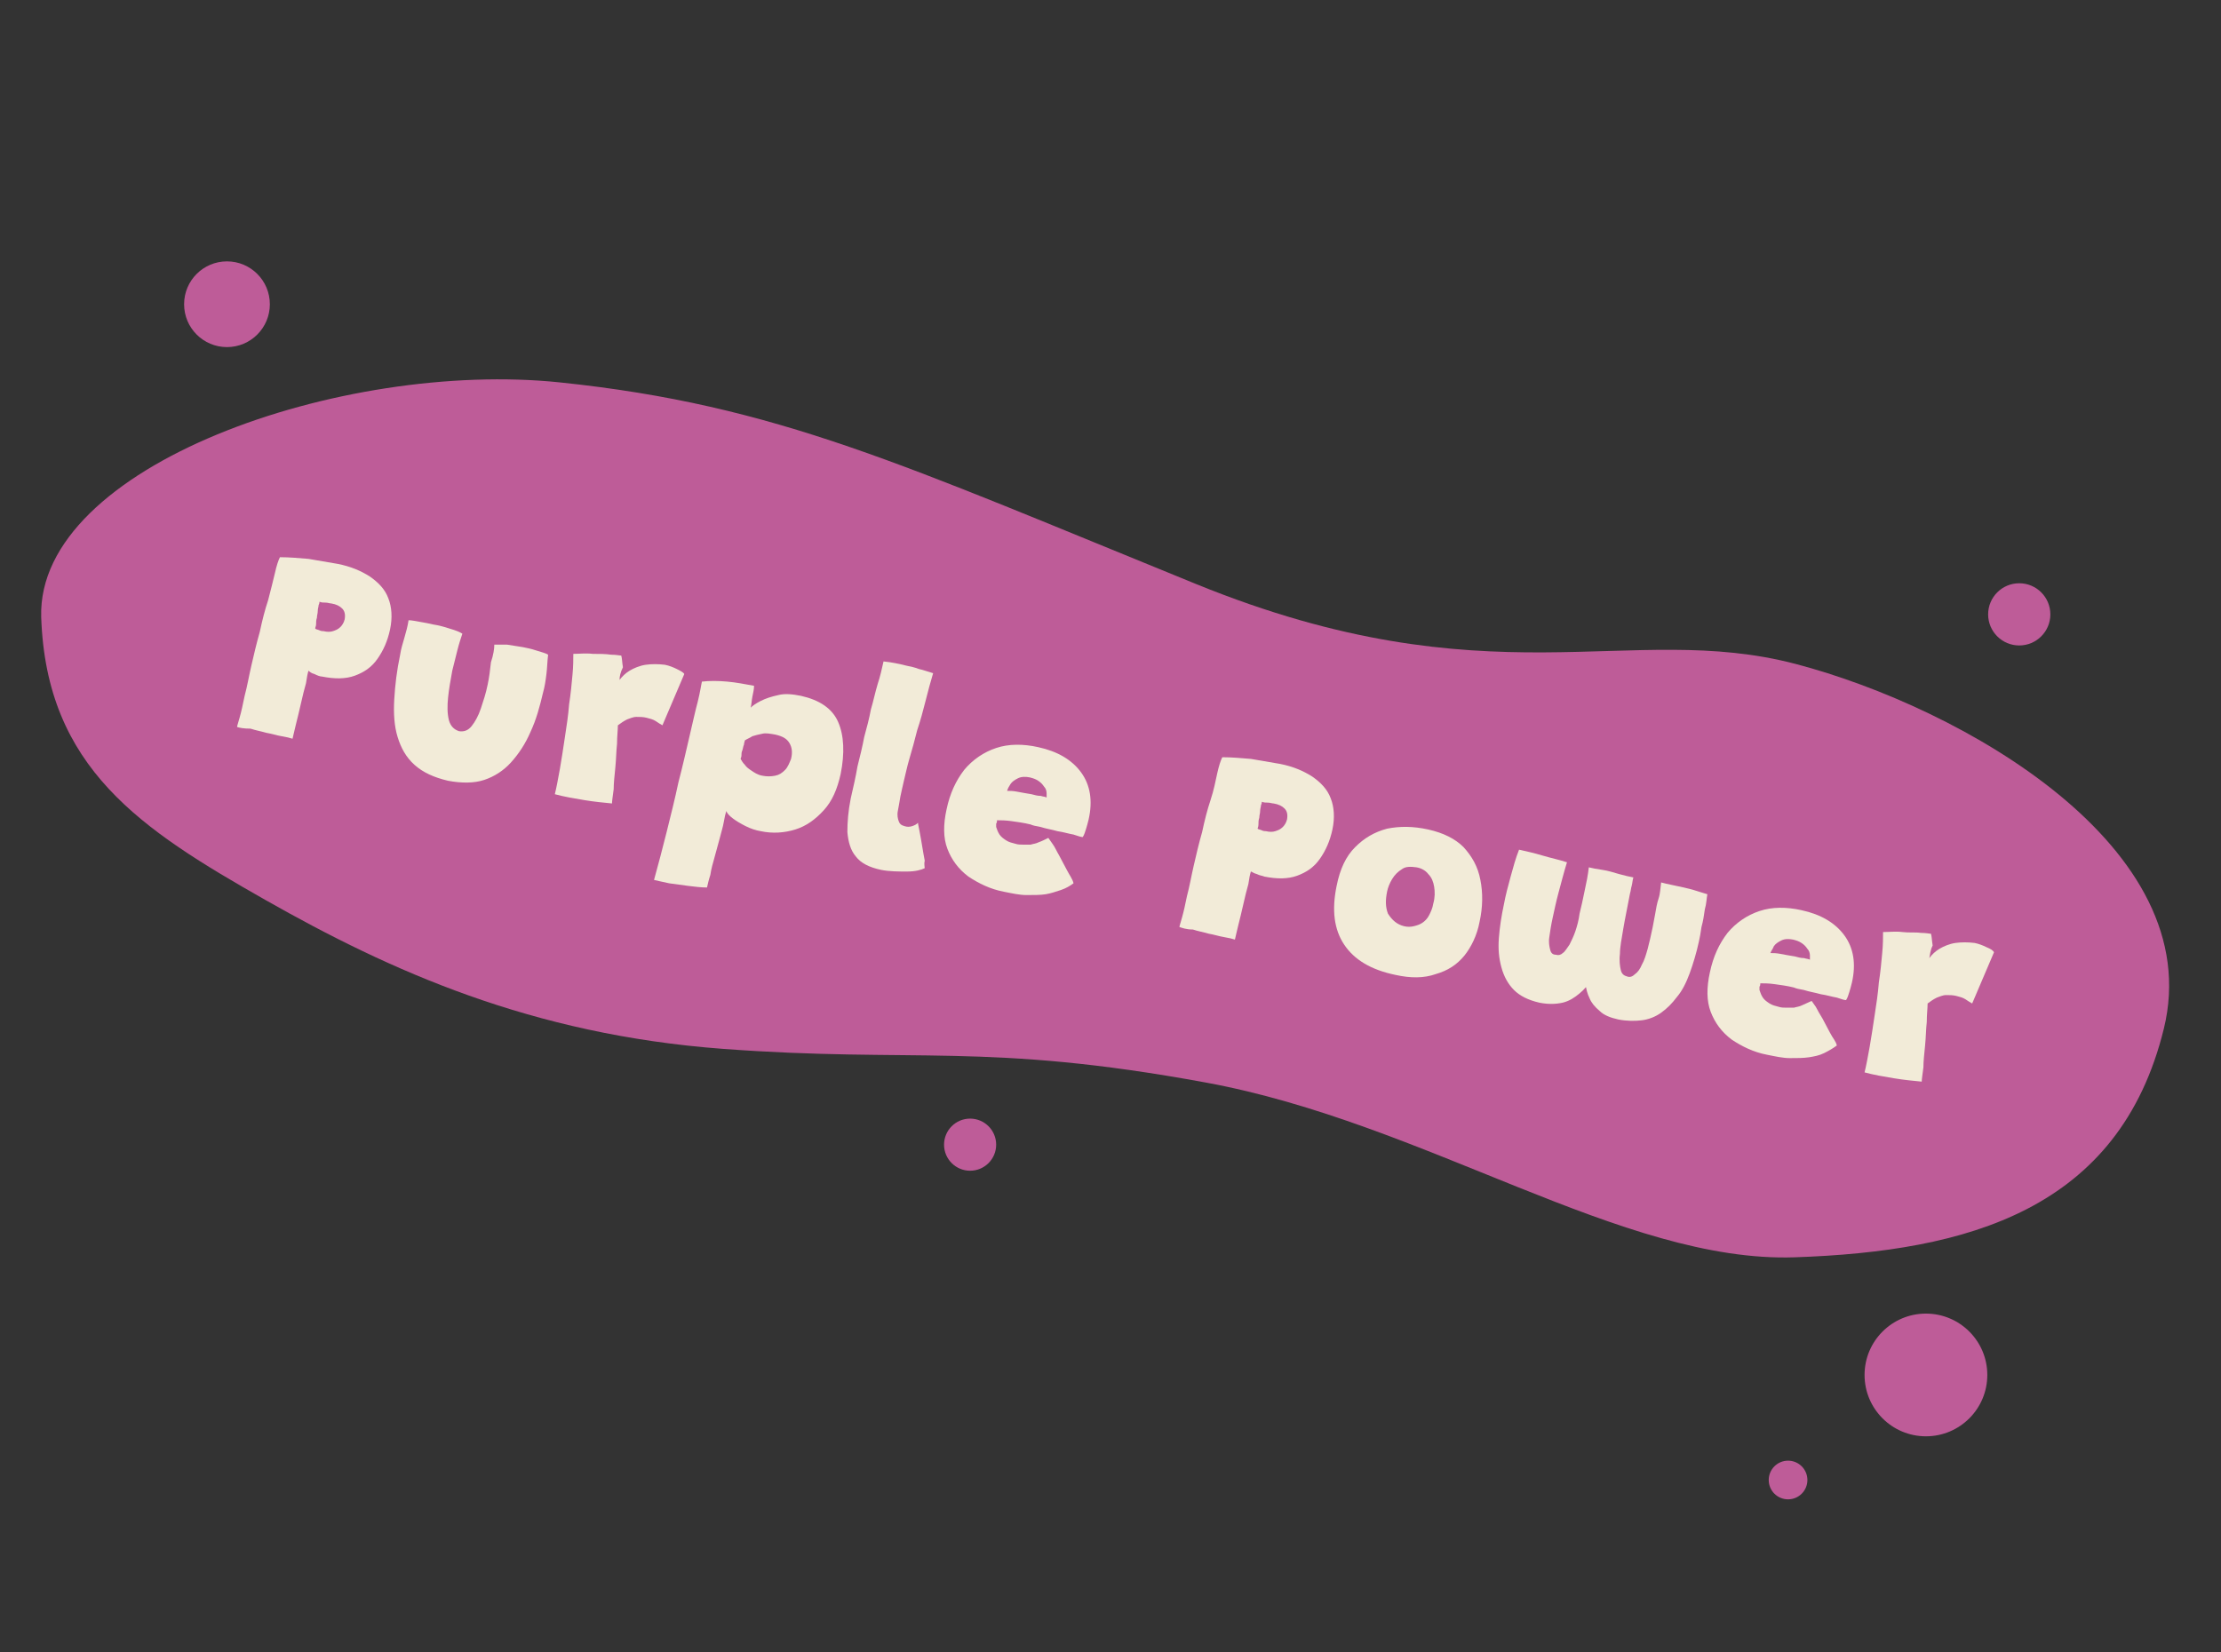
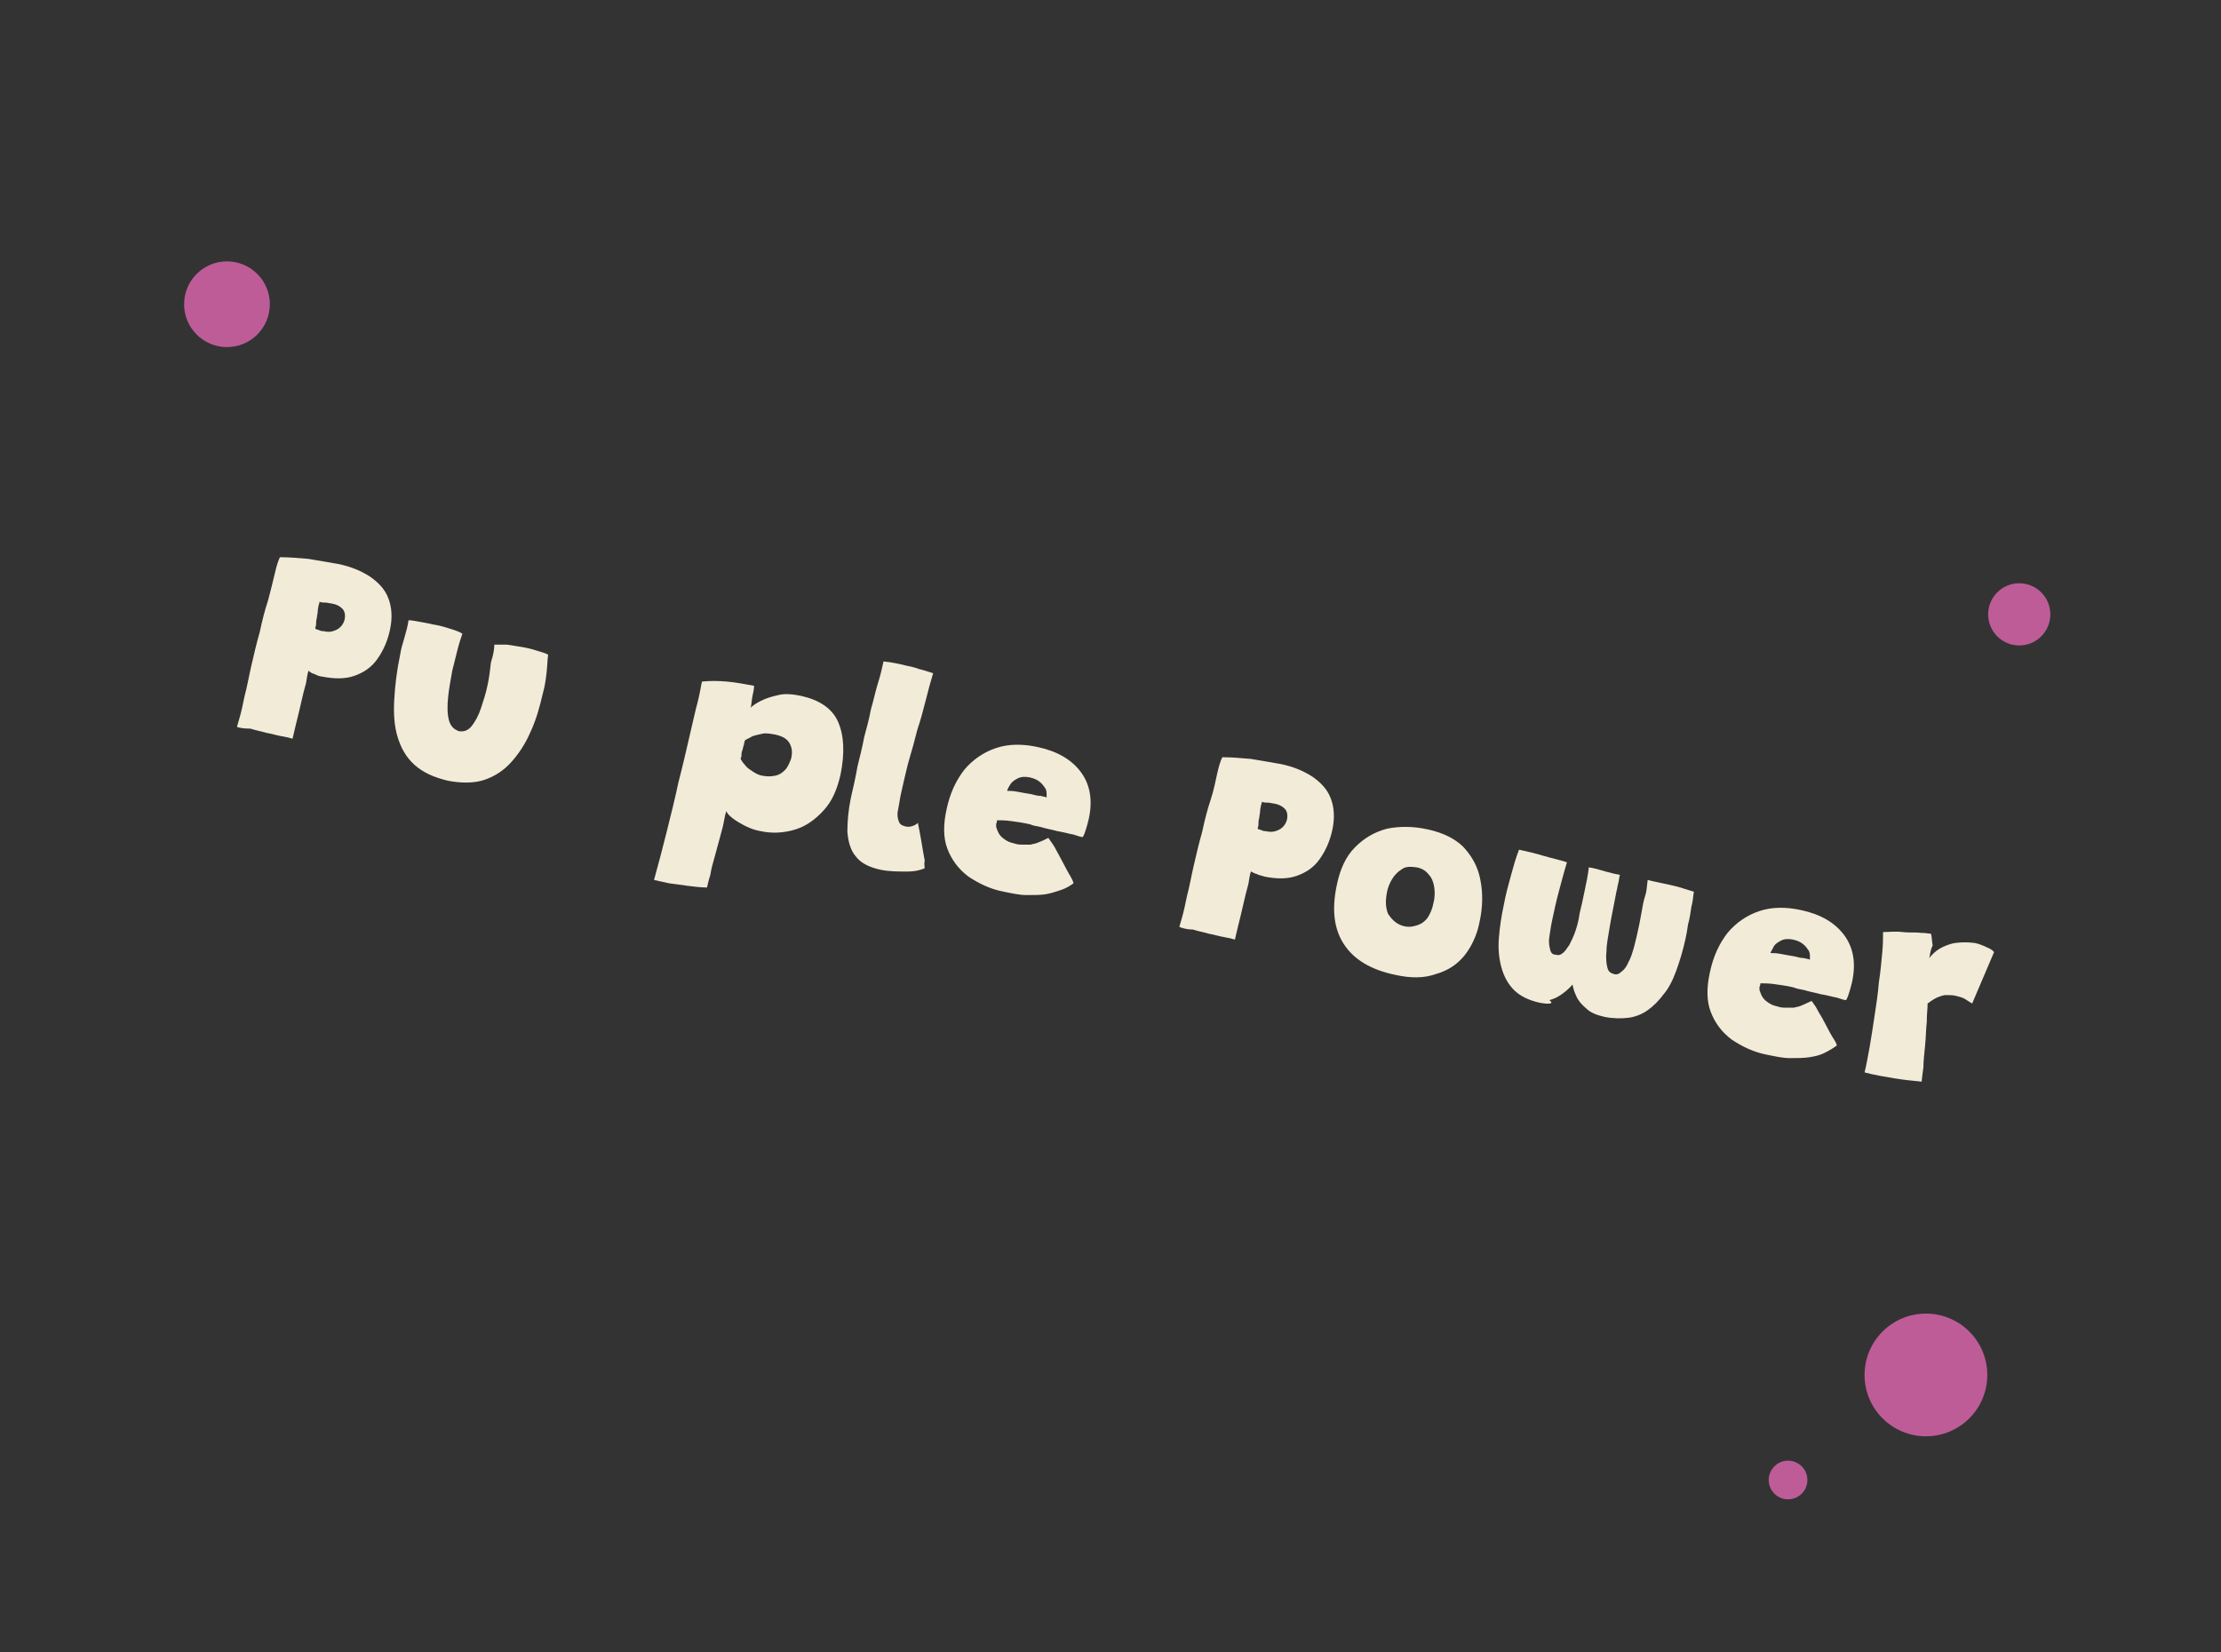
<svg xmlns="http://www.w3.org/2000/svg" version="1.1" id="Layer_1" x="0px" y="0px" viewBox="0 0 264.2 196.6" style="enable-background:new 0 0 264.2 196.6;" xml:space="preserve">
  <rect x="0" y="0" width="264.2" height="196.6" fill="#333333" stroke="none" />
  <style type="text/css">
	.st0{fill:#BE5C98;}
	.st1{enable-background:new    ;}
	.st2{fill:#F2EBD8;}
</style>
-   <path id="Path_3821" class="st0" d="M4.9,73.4c0.6,18,11.9,25.3,26.7,33.7s31.6,16,54.4,17.7c22.8,1.7,31.3-0.8,57.4,4  c26.2,4.8,49.6,21.5,70.1,20.8s38.6-5.6,43.9-27.2s-24-38.2-43.8-43.4c-19.8-5.2-36.4,4.7-71.3-9.5S92.5,48.2,66.6,45.5  S4.4,55.4,4.9,73.4z" />
  <g class="st1">
    <path class="st2" d="M28.2,86.5c0-0.1,0.1-0.4,0.3-1.1c0.2-0.7,0.4-1.6,0.6-2.6c0.3-1.1,0.5-2.3,0.8-3.6c0.3-1.3,0.6-2.6,1-4   c0.3-1.4,0.6-2.6,1-3.8c0.3-1.2,0.6-2.3,0.8-3.2c0.2-0.9,0.4-1.5,0.6-1.9c1.1,0,2.2,0.1,3.4,0.2c1.2,0.2,2.3,0.4,3.5,0.6   c1.5,0.3,2.7,0.8,3.8,1.5c1,0.7,1.8,1.5,2.2,2.6c0.4,1,0.5,2.3,0.2,3.7c-0.3,1.4-0.8,2.5-1.5,3.5c-0.7,1-1.6,1.6-2.7,2   c-1.1,0.4-2.4,0.4-3.9,0.1c-0.2,0-0.5-0.1-0.9-0.3c-0.4-0.1-0.6-0.3-0.7-0.4c-0.1,0.3-0.2,0.8-0.3,1.5c-0.2,0.7-0.4,1.5-0.6,2.4   c-0.2,0.9-0.4,1.7-0.6,2.5c-0.2,0.8-0.3,1.3-0.4,1.7c-0.3-0.1-0.7-0.2-1.3-0.3c-0.6-0.1-1.2-0.3-1.8-0.4c-0.7-0.2-1.3-0.3-1.9-0.5   C29,86.7,28.5,86.6,28.2,86.5z M37.5,74.8c0.1,0.1,0.3,0.1,0.5,0.2c0.2,0.1,0.4,0.1,0.5,0.1c0.4,0.1,0.8,0.1,1.1,0   c0.3-0.1,0.6-0.2,0.9-0.5c0.2-0.2,0.4-0.5,0.5-0.9c0.1-0.6,0-1-0.3-1.3c-0.3-0.3-0.7-0.5-1.3-0.6c-0.2,0-0.4-0.1-0.7-0.1   s-0.4,0-0.7-0.1c0,0.1,0,0.2-0.1,0.4c0,0.2-0.1,0.4-0.1,0.7c0,0.3-0.1,0.5-0.1,0.8c-0.1,0.3-0.1,0.5-0.1,0.8   C37.6,74.5,37.5,74.6,37.5,74.8z" />
    <path class="st2" d="M58.8,76.7c0.4,0,0.9,0,1.5,0c0.6,0.1,1.3,0.2,1.9,0.3c0.5,0.1,1,0.2,1.6,0.4c0.6,0.2,1.1,0.3,1.4,0.5   c-0.1,0.8-0.1,1.5-0.2,2.3s-0.2,1.5-0.4,2.2c-0.4,1.7-0.8,3.2-1.5,4.7c-0.6,1.4-1.4,2.6-2.3,3.6c-0.9,1-2,1.7-3.2,2.1   c-1.2,0.4-2.7,0.4-4.3,0.1c-1.7-0.4-3-1-4-1.9c-1-0.9-1.6-2-2-3.3c-0.4-1.3-0.5-2.8-0.4-4.5c0.1-1.7,0.3-3.4,0.7-5.3   c0.1-0.7,0.3-1.3,0.5-2c0.2-0.7,0.4-1.4,0.5-2.1c0.4,0,0.8,0.1,1.4,0.2c0.6,0.1,1.1,0.2,1.5,0.3c0.7,0.1,1.4,0.3,2,0.5   c0.7,0.2,1.2,0.4,1.5,0.6c-0.2,0.6-0.4,1.2-0.6,2c-0.2,0.8-0.4,1.6-0.6,2.4c-0.2,1.1-0.4,2.2-0.5,3.2c-0.1,1-0.1,1.9,0.1,2.7   c0.2,0.7,0.6,1.1,1.2,1.3c0.6,0.1,1.1-0.1,1.5-0.6c0.4-0.5,0.8-1.2,1.1-2.1c0.3-0.9,0.6-1.8,0.8-2.8c0.2-0.9,0.3-1.8,0.4-2.7   C58.7,77.9,58.8,77.2,58.8,76.7z" />
-     <path class="st2" d="M73.7,80.9c0.3-0.4,0.7-0.8,1.2-1.1c0.5-0.3,1.2-0.6,1.9-0.7c0.7-0.1,1.5-0.1,2.3,0c0.5,0.1,1,0.3,1.4,0.5   s0.8,0.4,0.9,0.6l-2.6,6.1c-0.2-0.1-0.5-0.3-0.8-0.5c-0.3-0.2-0.7-0.3-1.1-0.4c-0.4-0.1-0.8-0.1-1.2-0.1c-0.4,0-0.8,0.2-1.1,0.3   c-0.4,0.2-0.7,0.4-1.1,0.7c0,0.6-0.1,1.3-0.1,2.2c-0.1,0.9-0.1,1.8-0.2,2.8c-0.1,1-0.2,1.9-0.2,2.6c-0.1,0.8-0.2,1.4-0.2,1.7   c-1-0.1-2.1-0.2-3.3-0.4c-1.2-0.2-2.4-0.4-3.5-0.7c0.2-0.8,0.4-1.9,0.6-3c0.2-1.2,0.4-2.4,0.6-3.8c0.2-1.3,0.4-2.6,0.5-3.9   c0.2-1.3,0.3-2.4,0.4-3.5c0.1-1,0.1-1.9,0.1-2.5c0.7,0,1.5-0.1,2.3,0c0.8,0,1.5,0,2.2,0.1c0.6,0,1,0.1,1.2,0.1   c0.1,0.3,0.1,0.8,0.2,1.4C73.8,80,73.7,80.5,73.7,80.9z" />
    <path class="st2" d="M77.8,104.7c0.5-1.8,1-3.7,1.5-5.7c0.5-2,1-4,1.4-5.9c0.5-1.9,0.9-3.7,1.3-5.4c0.4-1.7,0.7-3.1,1-4.2   c0.3-1.2,0.4-2,0.5-2.4c0.9-0.1,1.9-0.1,3,0c1.1,0.1,2.1,0.3,3.2,0.5c0,0.4-0.1,0.8-0.2,1.3c-0.1,0.5-0.1,0.9-0.2,1.3   c0.2-0.2,0.6-0.5,1.2-0.8c0.6-0.3,1.2-0.5,2.1-0.7c0.8-0.2,1.7-0.1,2.7,0.1c2.2,0.5,3.7,1.5,4.4,3.1c0.7,1.6,0.8,3.7,0.3,6.2   c-0.4,1.8-1,3.2-2,4.3c-1,1.1-2.1,1.9-3.4,2.3c-1.3,0.4-2.7,0.5-4.1,0.2c-0.6-0.1-1.2-0.3-1.8-0.6c-0.6-0.3-1.1-0.6-1.5-0.9   c-0.4-0.3-0.7-0.6-0.8-0.9c-0.1,0.3-0.2,0.7-0.3,1.3c-0.1,0.6-0.3,1.2-0.5,2c-0.2,0.7-0.4,1.5-0.6,2.2c-0.2,0.7-0.4,1.4-0.5,2.1   c-0.2,0.6-0.3,1.1-0.4,1.5c-0.7,0-1.5-0.1-2.3-0.2s-1.5-0.2-2.2-0.3C78.7,104.9,78.2,104.8,77.8,104.7z M90.7,92.3   c0.5,0.1,1,0.1,1.5,0s0.8-0.3,1.2-0.7c0.3-0.3,0.5-0.8,0.7-1.3c0.2-0.8,0.1-1.4-0.2-1.9c-0.3-0.5-0.8-0.8-1.7-1   c-0.6-0.1-1.1-0.2-1.5-0.1c-0.5,0.1-0.9,0.2-1.2,0.3c-0.3,0.2-0.6,0.3-0.9,0.5c0,0.1-0.1,0.3-0.1,0.5c-0.1,0.2-0.1,0.4-0.2,0.7   c-0.1,0.2-0.1,0.4-0.1,0.6c0,0.2-0.1,0.3-0.1,0.4c0.1,0.2,0.3,0.5,0.5,0.7c0.2,0.3,0.5,0.5,0.8,0.7S90.1,92.2,90.7,92.3z" />
    <path class="st2" d="M110,103.3c-0.4,0.2-1.1,0.4-2.1,0.4s-2.1,0-3.1-0.2c-1.4-0.3-2.4-0.8-3-1.6c-0.6-0.7-0.9-1.7-1-2.9   c0-1.2,0.1-2.5,0.4-4c0.3-1.3,0.6-2.6,0.8-3.8c0.3-1.2,0.6-2.4,0.8-3.5c0.3-1.1,0.6-2.2,0.8-3.3c0.3-1,0.5-2,0.8-3   c0.3-0.9,0.5-1.8,0.7-2.7c1,0.1,1.9,0.3,2.7,0.5c0.5,0.1,1,0.2,1.5,0.4c0.5,0.1,1,0.3,1.7,0.5c-0.3,1-0.6,2.1-0.9,3.3   c-0.3,1.2-0.6,2.3-1,3.5c-0.3,1.2-0.6,2.3-0.9,3.3c-0.3,1-0.5,2-0.7,2.8c-0.2,0.8-0.3,1.4-0.4,1.8c-0.1,0.6-0.2,1.2-0.3,1.7   c-0.1,0.5,0,0.9,0.1,1.2c0.1,0.3,0.3,0.5,0.7,0.6c0.3,0.1,0.6,0.1,0.9,0s0.5-0.2,0.7-0.4c0,0.2,0.1,0.5,0.2,1.1   c0.1,0.5,0.2,1.1,0.3,1.7c0.1,0.6,0.2,1.2,0.3,1.7C109.9,102.8,110,103.1,110,103.3z" />
    <path class="st2" d="M127.7,105.1c-0.4,0.3-0.9,0.6-1.5,0.8c-0.6,0.2-1.2,0.4-1.8,0.5s-1.4,0.1-2.3,0.1c-0.8,0-1.7-0.2-2.7-0.4   c-1.6-0.3-3-1-4.2-1.8c-1.2-0.9-2-2-2.5-3.3c-0.5-1.3-0.5-2.9-0.1-4.7c0.4-1.9,1.1-3.4,2.1-4.7c1-1.2,2.3-2.1,3.8-2.6   c1.5-0.5,3.2-0.5,5-0.1c2.3,0.5,4,1.5,5.1,3c1.1,1.5,1.4,3.4,0.9,5.6c-0.1,0.4-0.2,0.8-0.3,1.1c-0.1,0.3-0.2,0.7-0.4,1   c-0.2,0-0.5-0.1-1.1-0.3c-0.6-0.1-1.2-0.3-1.9-0.4c-0.7-0.2-1.4-0.3-2-0.5c-0.6-0.1-1-0.2-1.2-0.3c-0.8-0.2-1.6-0.3-2.3-0.4   c-0.7-0.1-1.3-0.1-1.7-0.1c0,0.1,0,0.3-0.1,0.4c0,0.1,0,0.3,0,0.4c0.1,0.3,0.2,0.6,0.4,0.9c0.2,0.3,0.5,0.5,0.8,0.7   s0.7,0.3,1.1,0.4c0.3,0.1,0.6,0.1,0.9,0.1c0.3,0,0.6,0,0.9,0c0.3-0.1,0.6-0.1,1-0.3c0.3-0.1,0.7-0.3,1.1-0.5   c0.1,0.1,0.2,0.3,0.5,0.7s0.5,0.9,0.8,1.4c0.3,0.6,0.6,1.1,0.9,1.7S127.6,104.6,127.7,105.1z M119.8,94.1c0.3,0,0.7,0,1.2,0.1   c0.5,0.1,1.1,0.2,1.7,0.3c0.4,0.1,0.7,0.2,1.1,0.2c0.3,0.1,0.6,0.1,0.7,0.2c0-0.1,0-0.3,0-0.5c0-0.3-0.1-0.6-0.3-0.8   c-0.2-0.3-0.4-0.5-0.7-0.7c-0.3-0.2-0.6-0.3-1-0.4c-0.5-0.1-1-0.1-1.4,0.1c-0.4,0.2-0.7,0.4-0.9,0.7   C120,93.6,119.9,93.8,119.8,94.1z" />
    <path class="st2" d="M140.3,110.3c0-0.1,0.1-0.4,0.3-1.1c0.2-0.7,0.4-1.6,0.6-2.6c0.3-1.1,0.5-2.3,0.8-3.6s0.6-2.6,1-4   c0.3-1.4,0.6-2.6,1-3.8s0.6-2.3,0.8-3.2c0.2-0.9,0.4-1.5,0.6-1.9c1.1,0,2.2,0.1,3.4,0.2c1.2,0.2,2.3,0.4,3.5,0.6   c1.5,0.3,2.7,0.8,3.8,1.5c1,0.7,1.8,1.5,2.2,2.6c0.4,1,0.5,2.3,0.2,3.7c-0.3,1.4-0.8,2.5-1.5,3.5c-0.7,1-1.6,1.6-2.7,2   c-1.1,0.4-2.4,0.4-3.9,0.1c-0.2-0.1-0.5-0.1-0.9-0.3c-0.4-0.1-0.6-0.3-0.7-0.3c-0.1,0.3-0.2,0.8-0.3,1.5c-0.2,0.7-0.4,1.5-0.6,2.4   c-0.2,0.9-0.4,1.7-0.6,2.5s-0.3,1.3-0.4,1.7c-0.3-0.1-0.7-0.2-1.3-0.3s-1.2-0.3-1.8-0.4c-0.7-0.2-1.3-0.3-1.9-0.5   C141.1,110.6,140.6,110.4,140.3,110.3z M149.6,98.6c0.1,0.1,0.3,0.1,0.5,0.2c0.2,0.1,0.4,0.1,0.5,0.1c0.4,0.1,0.8,0.1,1.1,0   c0.3-0.1,0.6-0.2,0.9-0.5c0.2-0.2,0.4-0.5,0.5-0.9c0.1-0.6,0-1-0.3-1.3c-0.3-0.3-0.7-0.5-1.3-0.6c-0.2,0-0.4-0.1-0.7-0.1   s-0.4,0-0.7-0.1c0,0.1,0,0.2-0.1,0.4c0,0.2-0.1,0.4-0.1,0.7c0,0.3-0.1,0.5-0.1,0.8c-0.1,0.3-0.1,0.5-0.1,0.8S149.6,98.5,149.6,98.6   z" />
    <path class="st2" d="M166,116c-2.9-0.6-4.9-1.8-6.1-3.6s-1.5-4.1-0.9-7c0.4-2,1.1-3.5,2.2-4.6s2.3-1.8,3.8-2.2   c1.5-0.3,3.1-0.3,4.9,0.1c1.8,0.4,3.2,1.1,4.2,2.1c1,1.1,1.7,2.3,2,3.9c0.3,1.5,0.3,3.2-0.1,5c-0.3,1.6-1,3-1.8,4   c-0.9,1.1-2,1.8-3.4,2.2C169.4,116.4,167.8,116.4,166,116z M167,110.2c0.4,0.1,0.8,0.1,1.2,0c0.4-0.1,0.7-0.2,1-0.4   c0.3-0.2,0.6-0.5,0.8-0.9c0.2-0.4,0.4-0.8,0.5-1.4c0.2-0.7,0.2-1.4,0.1-2c-0.1-0.6-0.3-1.1-0.7-1.5c-0.3-0.4-0.8-0.7-1.4-0.8   c-0.7-0.1-1.3-0.1-1.7,0.2c-0.5,0.3-0.9,0.7-1.2,1.2c-0.3,0.5-0.5,1-0.6,1.5c-0.2,1-0.2,1.8,0.1,2.6   C165.6,109.5,166.2,110,167,110.2z" />
-     <path class="st2" d="M183.1,119.3c-1.3-0.3-2.3-0.8-3-1.5c-0.7-0.7-1.2-1.6-1.5-2.7c-0.3-1.1-0.4-2.2-0.3-3.5   c0.1-1.3,0.3-2.6,0.6-4c0.2-1.1,0.5-2.2,0.8-3.3c0.3-1.1,0.6-2.2,1-3.2c0.9,0.2,1.8,0.4,2.8,0.7c1,0.3,2,0.5,2.9,0.8   c-0.4,1.3-0.7,2.5-1,3.6c-0.3,1.1-0.5,2.1-0.7,3c-0.2,0.9-0.3,1.6-0.4,2.3c-0.1,0.6,0,1.1,0.1,1.5s0.3,0.6,0.7,0.6   c0.3,0.1,0.6,0,0.8-0.2c0.3-0.2,0.5-0.6,0.8-1c0.2-0.4,0.5-1,0.7-1.6c0.2-0.6,0.4-1.3,0.5-2.1c0.2-0.8,0.4-1.7,0.6-2.7   c0.2-0.9,0.4-1.9,0.5-2.8c0.4,0.1,0.9,0.2,1.6,0.3c0.7,0.1,1.3,0.3,2,0.5c0.7,0.2,1.2,0.3,1.7,0.4c-0.1,0.3-0.1,0.6-0.2,1   c-0.1,0.3-0.1,0.6-0.2,0.9c-0.3,1.6-0.6,3-0.8,4.2c-0.2,1.2-0.4,2.2-0.4,3c-0.1,0.8,0,1.5,0.1,1.9c0.1,0.5,0.4,0.7,0.8,0.8   c0.3,0.1,0.6,0,0.9-0.3c0.3-0.2,0.6-0.6,0.8-1.1c0.3-0.5,0.5-1.2,0.7-1.9c0.2-0.8,0.4-1.6,0.6-2.6c0.1-0.5,0.2-1.1,0.3-1.6   c0.1-0.6,0.2-1.2,0.4-1.8s0.2-1.2,0.3-1.9c0.4,0.1,0.8,0.2,1.3,0.3c0.5,0.1,0.9,0.2,1.4,0.3c0.4,0.1,0.9,0.2,1.5,0.4   c0.6,0.2,1,0.3,1.3,0.4c-0.1,0.5-0.1,1.1-0.3,1.8c-0.1,0.7-0.2,1.4-0.4,2.1c-0.1,0.7-0.2,1.3-0.3,1.7c-0.3,1.4-0.7,2.7-1.1,3.8   c-0.4,1.1-0.9,2.1-1.5,2.8c-0.6,0.8-1.2,1.4-1.9,1.9s-1.5,0.8-2.3,0.9c-0.8,0.1-1.8,0.1-2.8-0.1c-0.9-0.2-1.7-0.5-2.2-1   c-0.6-0.5-1-1-1.2-1.5c-0.3-0.6-0.4-1.1-0.5-1.7c-0.1-0.5-0.1-1-0.1-1.4s0-0.6,0.1-0.7l1.2,0.5c-0.1,0.3-0.2,0.7-0.6,1.2   c-0.3,0.5-0.7,1-1.3,1.5c-0.6,0.5-1.2,0.9-2,1.1C185,119.5,184.1,119.5,183.1,119.3z" />
+     <path class="st2" d="M183.1,119.3c-1.3-0.3-2.3-0.8-3-1.5c-0.7-0.7-1.2-1.6-1.5-2.7c-0.3-1.1-0.4-2.2-0.3-3.5   c0.1-1.3,0.3-2.6,0.6-4c0.2-1.1,0.5-2.2,0.8-3.3c0.3-1.1,0.6-2.2,1-3.2c0.9,0.2,1.8,0.4,2.8,0.7c1,0.3,2,0.5,2.9,0.8   c-0.4,1.3-0.7,2.5-1,3.6c-0.3,1.1-0.5,2.1-0.7,3c-0.2,0.9-0.3,1.6-0.4,2.3c-0.1,0.6,0,1.1,0.1,1.5s0.3,0.6,0.7,0.6   c0.3,0.1,0.6,0,0.8-0.2c0.3-0.2,0.5-0.6,0.8-1c0.2-0.4,0.5-1,0.7-1.6c0.2-0.6,0.4-1.3,0.5-2.1c0.2-0.8,0.4-1.7,0.6-2.7   c0.2-0.9,0.4-1.9,0.5-2.8c0.7,0.1,1.3,0.3,2,0.5c0.7,0.2,1.2,0.3,1.7,0.4c-0.1,0.3-0.1,0.6-0.2,1   c-0.1,0.3-0.1,0.6-0.2,0.9c-0.3,1.6-0.6,3-0.8,4.2c-0.2,1.2-0.4,2.2-0.4,3c-0.1,0.8,0,1.5,0.1,1.9c0.1,0.5,0.4,0.7,0.8,0.8   c0.3,0.1,0.6,0,0.9-0.3c0.3-0.2,0.6-0.6,0.8-1.1c0.3-0.5,0.5-1.2,0.7-1.9c0.2-0.8,0.4-1.6,0.6-2.6c0.1-0.5,0.2-1.1,0.3-1.6   c0.1-0.6,0.2-1.2,0.4-1.8s0.2-1.2,0.3-1.9c0.4,0.1,0.8,0.2,1.3,0.3c0.5,0.1,0.9,0.2,1.4,0.3c0.4,0.1,0.9,0.2,1.5,0.4   c0.6,0.2,1,0.3,1.3,0.4c-0.1,0.5-0.1,1.1-0.3,1.8c-0.1,0.7-0.2,1.4-0.4,2.1c-0.1,0.7-0.2,1.3-0.3,1.7c-0.3,1.4-0.7,2.7-1.1,3.8   c-0.4,1.1-0.9,2.1-1.5,2.8c-0.6,0.8-1.2,1.4-1.9,1.9s-1.5,0.8-2.3,0.9c-0.8,0.1-1.8,0.1-2.8-0.1c-0.9-0.2-1.7-0.5-2.2-1   c-0.6-0.5-1-1-1.2-1.5c-0.3-0.6-0.4-1.1-0.5-1.7c-0.1-0.5-0.1-1-0.1-1.4s0-0.6,0.1-0.7l1.2,0.5c-0.1,0.3-0.2,0.7-0.6,1.2   c-0.3,0.5-0.7,1-1.3,1.5c-0.6,0.5-1.2,0.9-2,1.1C185,119.5,184.1,119.5,183.1,119.3z" />
    <path class="st2" d="M218.5,124.4c-0.4,0.3-0.9,0.6-1.5,0.9s-1.2,0.4-1.8,0.5c-0.7,0.1-1.4,0.1-2.3,0.1c-0.8,0-1.7-0.2-2.7-0.4   c-1.6-0.3-3-1-4.2-1.8c-1.2-0.9-2-2-2.5-3.3c-0.5-1.3-0.5-2.9-0.1-4.7c0.4-1.9,1.1-3.4,2.1-4.7c1-1.2,2.3-2.1,3.8-2.6   s3.2-0.5,5-0.1c2.3,0.5,4,1.5,5.1,3c1.1,1.5,1.4,3.4,0.9,5.6c-0.1,0.4-0.2,0.8-0.3,1.1c-0.1,0.3-0.2,0.7-0.4,1   c-0.2,0-0.5-0.1-1.1-0.3c-0.6-0.1-1.2-0.3-1.9-0.4c-0.7-0.2-1.4-0.3-2-0.5c-0.6-0.1-1-0.2-1.2-0.3c-0.8-0.2-1.6-0.3-2.3-0.4   s-1.3-0.1-1.7-0.1c0,0.1,0,0.3-0.1,0.4c0,0.1,0,0.3,0,0.4c0.1,0.3,0.2,0.6,0.4,0.9c0.2,0.3,0.5,0.5,0.8,0.7   c0.3,0.2,0.7,0.3,1.1,0.4c0.3,0.1,0.6,0.1,0.9,0.1c0.3,0,0.6,0,0.9,0c0.3-0.1,0.6-0.1,1-0.3s0.7-0.3,1.1-0.5   c0.1,0.1,0.2,0.3,0.5,0.7c0.2,0.4,0.5,0.9,0.8,1.4c0.3,0.6,0.6,1.1,0.9,1.7S218.4,123.9,218.5,124.4z M210.6,113.4   c0.3,0,0.7,0,1.2,0.1c0.5,0.1,1.1,0.2,1.7,0.3c0.4,0.1,0.7,0.2,1.1,0.2c0.3,0.1,0.6,0.1,0.7,0.2c0-0.1,0-0.3,0-0.5   c0-0.3-0.1-0.6-0.3-0.8c-0.2-0.3-0.4-0.5-0.7-0.7c-0.3-0.2-0.6-0.3-1-0.4c-0.5-0.1-1-0.1-1.4,0.1c-0.4,0.2-0.7,0.4-0.9,0.7   C210.9,112.9,210.7,113.1,210.6,113.4z" />
    <path class="st2" d="M229.5,114c0.3-0.4,0.7-0.8,1.2-1.1s1.2-0.6,1.9-0.7s1.5-0.1,2.3,0c0.5,0.1,1,0.3,1.4,0.5   c0.5,0.2,0.8,0.4,0.9,0.6l-2.6,6.1c-0.2-0.1-0.5-0.3-0.8-0.5c-0.3-0.2-0.7-0.3-1.1-0.4c-0.4-0.1-0.8-0.1-1.2-0.1   c-0.4,0-0.8,0.2-1.1,0.3c-0.4,0.2-0.7,0.4-1.1,0.7c0,0.6-0.1,1.3-0.1,2.2c-0.1,0.9-0.1,1.8-0.2,2.8c-0.1,1-0.2,1.9-0.2,2.6   c-0.1,0.8-0.2,1.4-0.2,1.7c-1-0.1-2.1-0.2-3.3-0.4c-1.2-0.2-2.4-0.4-3.5-0.7c0.2-0.8,0.4-1.9,0.6-3c0.2-1.2,0.4-2.4,0.6-3.8   c0.2-1.3,0.4-2.6,0.5-3.9c0.2-1.3,0.3-2.4,0.4-3.5c0.1-1,0.1-1.9,0.1-2.5c0.7,0,1.5-0.1,2.3,0s1.5,0,2.2,0.1c0.6,0,1,0.1,1.2,0.1   c0.1,0.3,0.1,0.8,0.2,1.4C229.6,113.1,229.6,113.6,229.5,114z" />
  </g>
  <circle id="Ellipse_71" class="st0" cx="229.1" cy="163.6" r="7.3" />
-   <circle id="Ellipse_73" class="st0" cx="115.4" cy="136.2" r="3.1" />
  <circle id="Ellipse_74" class="st0" cx="240.2" cy="73.1" r="3.7" />
  <circle id="Ellipse_75" class="st0" cx="27" cy="36.2" r="5.1" />
  <circle id="Ellipse_76" class="st0" cx="212.7" cy="176.1" r="2.3" />
</svg>